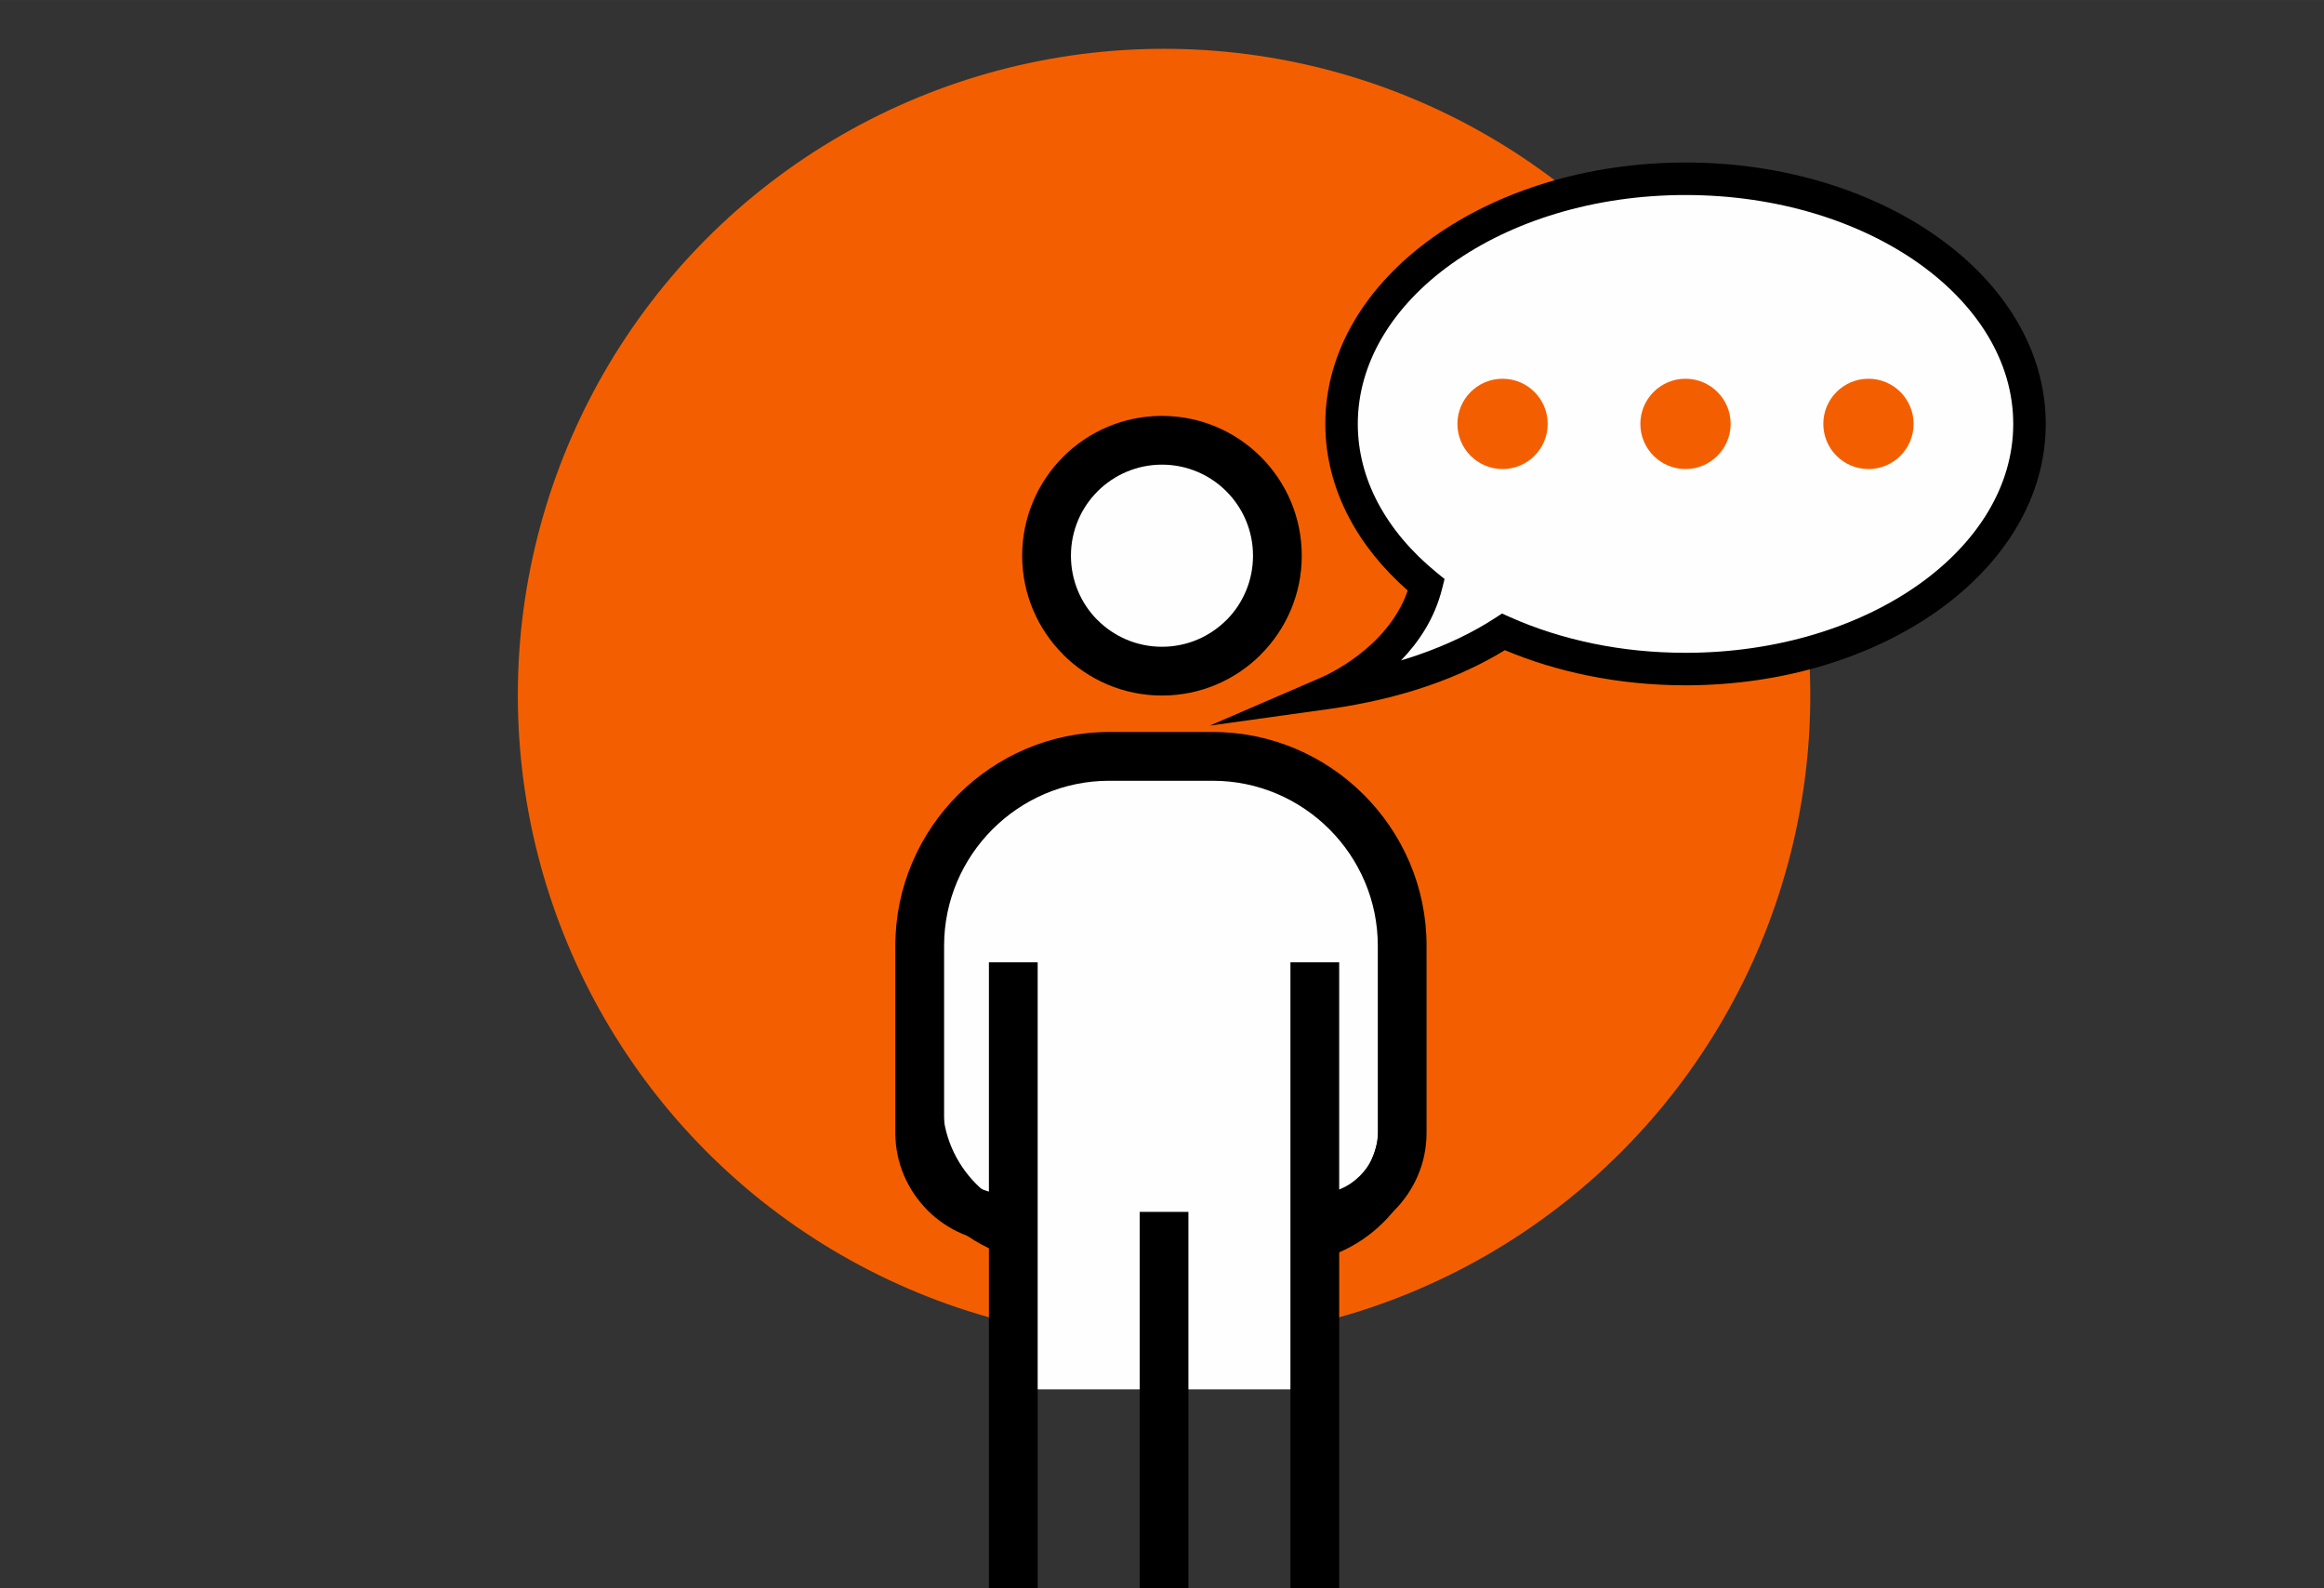
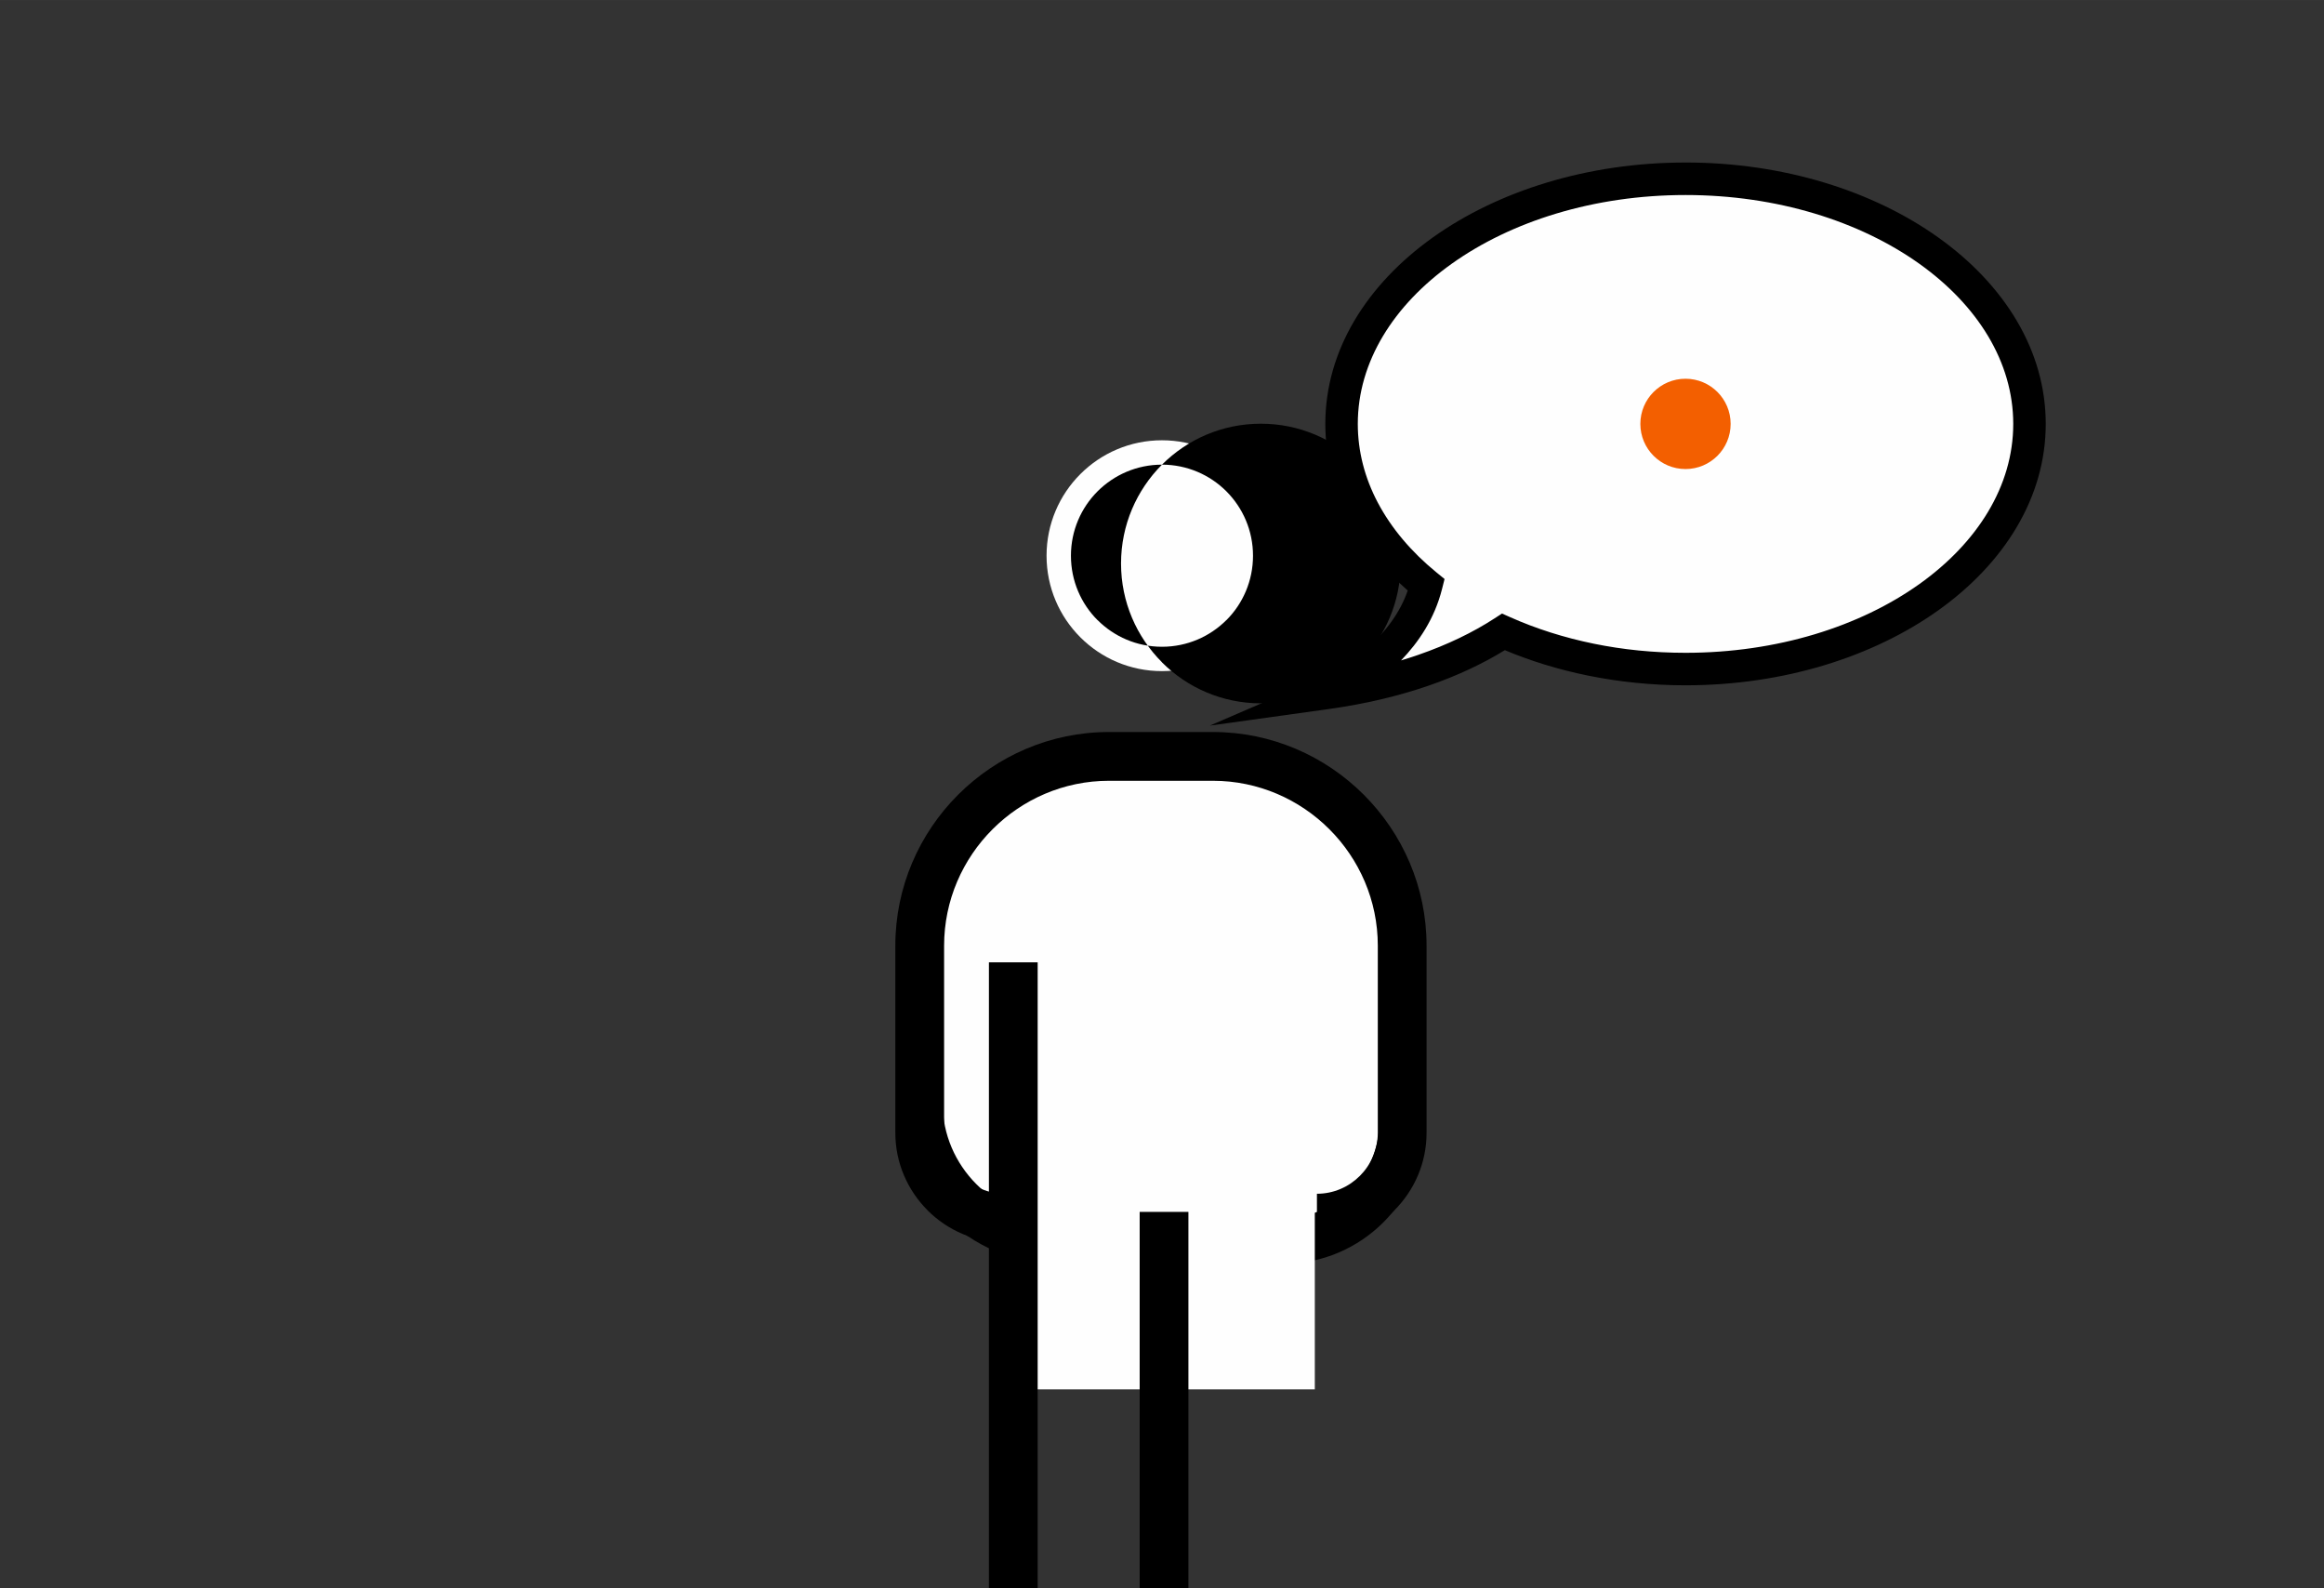
<svg xmlns="http://www.w3.org/2000/svg" xml:space="preserve" width="120px" height="82px" style="shape-rendering:geometricPrecision; text-rendering:geometricPrecision; image-rendering:optimizeQuality; fill-rule:evenodd; clip-rule:evenodd" viewBox="0 0 120 81.999">
  <rect x="0" y="0" width="120" height="81.999" fill="#333333" stroke="none" />
  <defs>
    <style type="text/css"> .str0 {stroke:black;stroke-width:2.362} .fil1 {fill:#FEFEFE} .fil0 {fill:#F35F00} .fil2 {fill:black;fill-rule:nonzero} </style>
  </defs>
  <g id="Warstwa_x0020_1">
    <g id="_864542032">
-       <ellipse id="_424955736" class="fil0" cx="60.106" cy="35.887" rx="33.368" ry="33.368" />
      <ellipse id="_424955352" class="fil1" cx="59.998" cy="28.689" rx="5.959" ry="5.959" />
-       <path id="_713913440" class="fil2" d="M59.999 23.988c-1.298,0 -2.474,0.527 -3.325,1.376 -0.85,0.85 -1.376,2.027 -1.376,3.325 0,1.3 0.524,2.477 1.374,3.327l0.002 -0.002c0.85,0.85 2.027,1.376 3.325,1.376 1.298,0 2.473,-0.526 3.324,-1.376l0.002 0.002c0.849,-0.85 1.374,-2.027 1.374,-3.327 0,-1.298 -0.526,-2.474 -1.376,-3.325 -0.85,-0.849 -2.026,-1.376 -3.324,-1.376zm-5.105 -0.403c1.306,-1.306 3.112,-2.114 5.105,-2.114 1.993,0 3.797,0.808 5.104,2.114 1.306,1.306 2.114,3.111 2.114,5.104 0,1.99 -0.808,3.793 -2.114,5.099l0 0.005c-1.306,1.306 -3.111,2.115 -5.104,2.115 -1.993,0 -3.798,-0.809 -5.105,-2.115l0 -0.005c-1.305,-1.306 -2.114,-3.109 -2.114,-5.099 0,-1.993 0.809,-3.797 2.114,-5.104z" />
+       <path id="_713913440" class="fil2" d="M59.999 23.988c-1.298,0 -2.474,0.527 -3.325,1.376 -0.85,0.85 -1.376,2.027 -1.376,3.325 0,1.3 0.524,2.477 1.374,3.327l0.002 -0.002c0.85,0.85 2.027,1.376 3.325,1.376 1.298,0 2.473,-0.526 3.324,-1.376l0.002 0.002c0.849,-0.85 1.374,-2.027 1.374,-3.327 0,-1.298 -0.526,-2.474 -1.376,-3.325 -0.85,-0.849 -2.026,-1.376 -3.324,-1.376zc1.306,-1.306 3.112,-2.114 5.105,-2.114 1.993,0 3.797,0.808 5.104,2.114 1.306,1.306 2.114,3.111 2.114,5.104 0,1.99 -0.808,3.793 -2.114,5.099l0 0.005c-1.306,1.306 -3.111,2.115 -5.104,2.115 -1.993,0 -3.798,-0.809 -5.105,-2.115l0 -0.005c-1.305,-1.306 -2.114,-3.109 -2.114,-5.099 0,-1.993 0.809,-3.797 2.114,-5.104z" />
      <path id="_424955496" class="fil1" d="M87.032 9.229c9.809,0 17.761,5.666 17.761,12.654 0,6.99 -7.952,12.655 -17.761,12.655 -3.454,0 -6.676,-0.703 -9.403,-1.917 -2.274,1.475 -5.319,2.622 -9.151,3.156 -0.017,0.002 4.189,-1.677 5.168,-5.576 -2.726,-2.224 -4.376,-5.133 -4.376,-8.319 0,-6.989 7.951,-12.654 17.761,-12.654z" />
      <path id="_713913320" class="fil2" d="M87.032 8.389c5.08,0 9.693,1.478 13.044,3.865 3.432,2.446 5.556,5.849 5.556,9.63 0,3.782 -2.124,7.185 -5.556,9.631 -3.351,2.387 -7.964,3.865 -13.044,3.865 -1.746,0 -3.444,-0.177 -5.062,-0.507 -1.508,-0.308 -2.941,-0.75 -4.267,-1.307 -1.146,0.702 -2.459,1.323 -3.94,1.833 -1.532,0.528 -3.255,0.943 -5.168,1.209l-6.125 0.853 5.679 -2.453 0.015 -0.006c0.234,-0.102 3.48,-1.5 4.525,-4.514 -1.276,-1.119 -2.307,-2.391 -3.034,-3.772 -0.79,-1.502 -1.222,-3.13 -1.222,-4.831 0,-3.781 2.124,-7.183 5.556,-9.63 3.351,-2.387 7.964,-3.865 13.045,-3.865zm12.074 5.228c-3.078,-2.192 -7.346,-3.549 -12.074,-3.549 -4.729,0 -8.998,1.357 -12.074,3.549 -2.995,2.134 -4.848,5.059 -4.848,8.267 0,1.426 0.363,2.791 1.026,4.051 0.702,1.333 1.739,2.558 3.039,3.619l0.415 0.338 -0.13 0.514c-0.385,1.534 -1.212,2.754 -2.118,3.689 0.299,-0.09 0.591,-0.183 0.876,-0.282 1.525,-0.526 2.843,-1.168 3.957,-1.891l0.381 -0.247 0.415 0.184c1.331,0.594 2.787,1.059 4.335,1.375 1.491,0.305 3.076,0.468 4.727,0.468 4.728,0 8.996,-1.357 12.074,-3.549 2.994,-2.134 4.847,-5.059 4.847,-8.268 0,-3.208 -1.853,-6.132 -4.847,-8.267z" />
-       <ellipse id="_424955712" class="fil0" cx="77.585" cy="21.884" rx="2.331" ry="2.331" />
      <ellipse id="_425602920" class="fil0" cx="87.031" cy="21.884" rx="2.331" ry="2.331" />
-       <ellipse id="_425602776" class="fil0" cx="96.478" cy="21.884" rx="2.331" ry="2.331" />
      <path id="_425602680" class="fil1 str0" d="M57.26 39.051l5.369 0c5.376,0 9.771,4.396 9.771,9.771l0 9.117c0,3.37 -2.757,6.126 -6.125,6.126l-11.659 0c-3.92,0 -7.128,-3.207 -7.128,-7.128l0 -8.115c0,-5.375 4.397,-9.771 9.771,-9.771z" />
      <path id="_425602488" class="fil2" d="M51.892 64.148c-1.558,0 -2.974,-0.638 -3.999,-1.663l0.002 -0.002c-1.028,-1.028 -1.664,-2.443 -1.664,-3.997l0 -9.664c0,-3.034 1.24,-5.792 3.239,-7.791 1.998,-1.998 4.757,-3.24 7.792,-3.24l5.368 0c3.034,0 5.793,1.241 7.791,3.24 1.998,1.998 3.24,4.756 3.24,7.791l0 9.664c0,1.558 -0.638,2.974 -1.662,3.999 -1.025,1.025 -2.441,1.663 -3.999,1.663l0 -2.518c0.863,0 1.649,-0.354 2.219,-0.925 0.569,-0.569 0.924,-1.356 0.924,-2.219l0 -9.664c0,-2.34 -0.958,-4.468 -2.5,-6.011 -1.544,-1.544 -3.672,-2.502 -6.012,-2.502l-5.368 0c-2.34,0 -4.468,0.958 -6.012,2.502 -1.543,1.543 -2.502,3.671 -2.502,6.011l0 9.664c0,0.867 0.353,1.652 0.92,2.219l0.005 0c0.569,0.57 1.356,0.925 2.219,0.925l0 2.518z" />
      <rect id="_425602464" class="fil1" x="52.321" y="57.186" width="15.569" height="14.542" />
      <polygon id="_425602728" class="fil2" points="61.364,62.566 61.364,82.002 58.847,82.002 58.847,62.566 " />
      <polygon id="_425606232" class="fil2" points="53.58,49.682 53.58,82.002 51.063,82.002 51.063,49.682 " />
-       <polygon id="_425606256" class="fil2" points="69.149,49.682 69.149,82.002 66.632,82.002 66.632,49.682 " />
    </g>
  </g>
</svg>